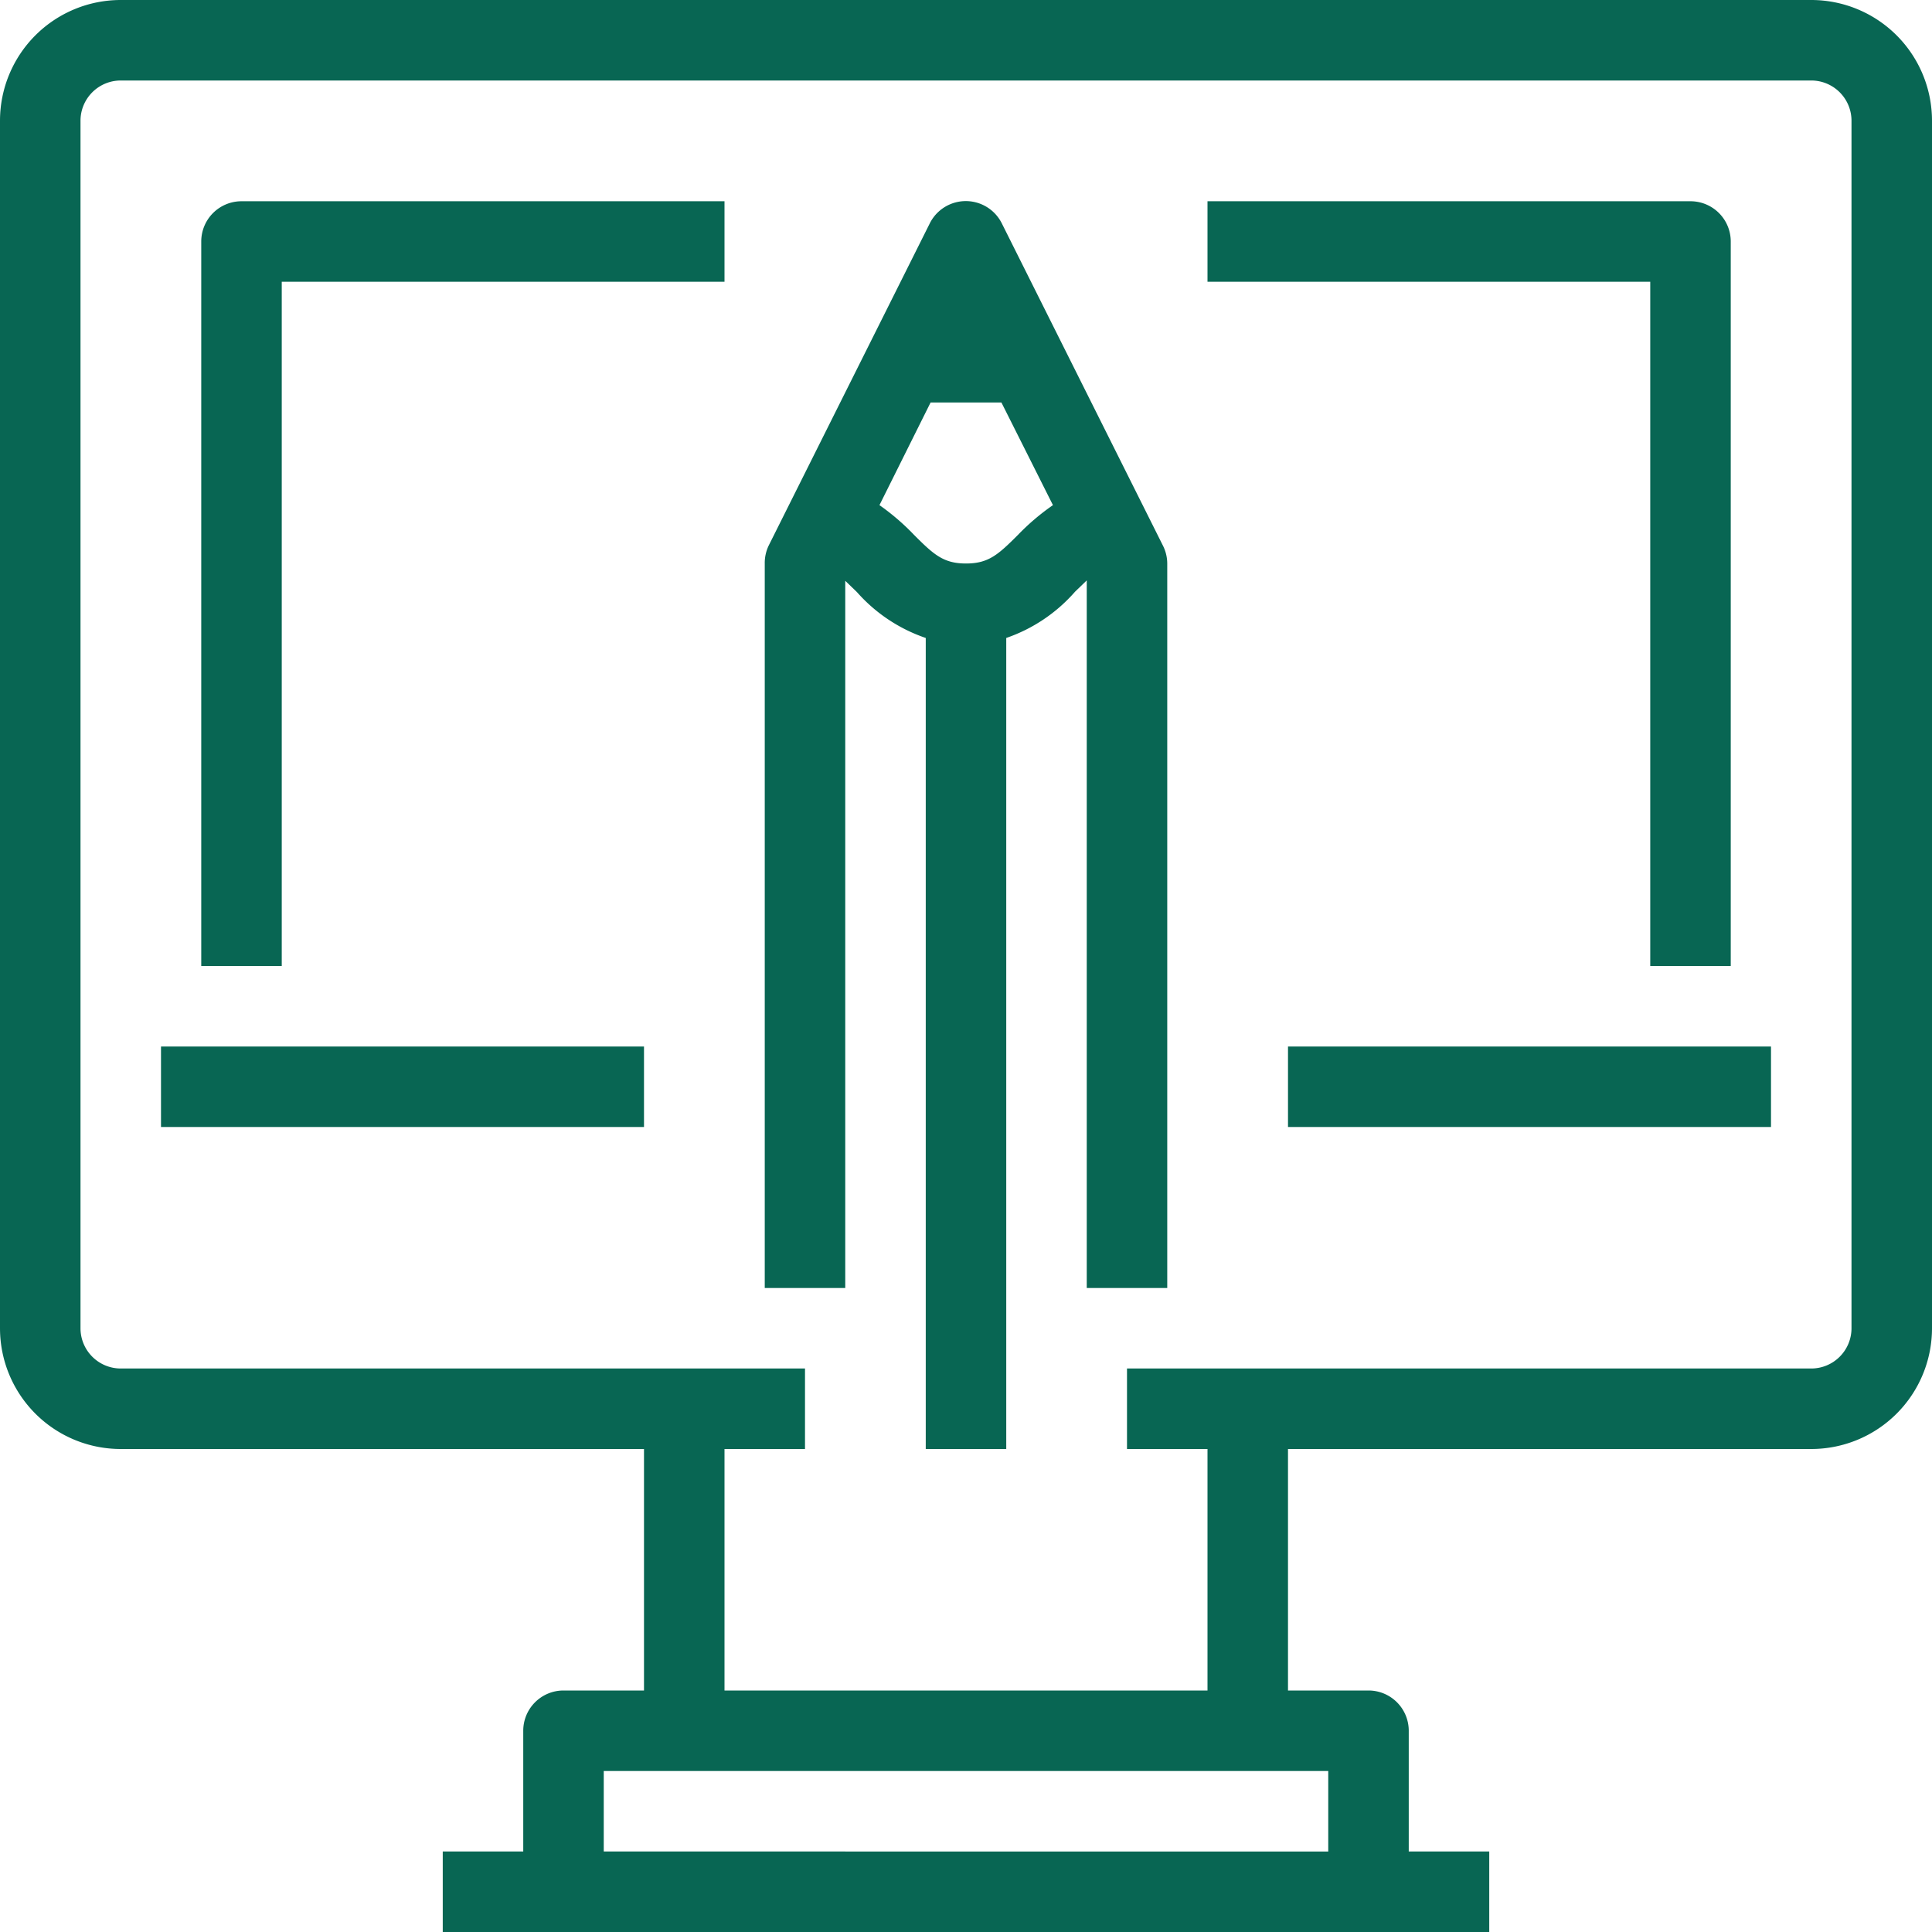
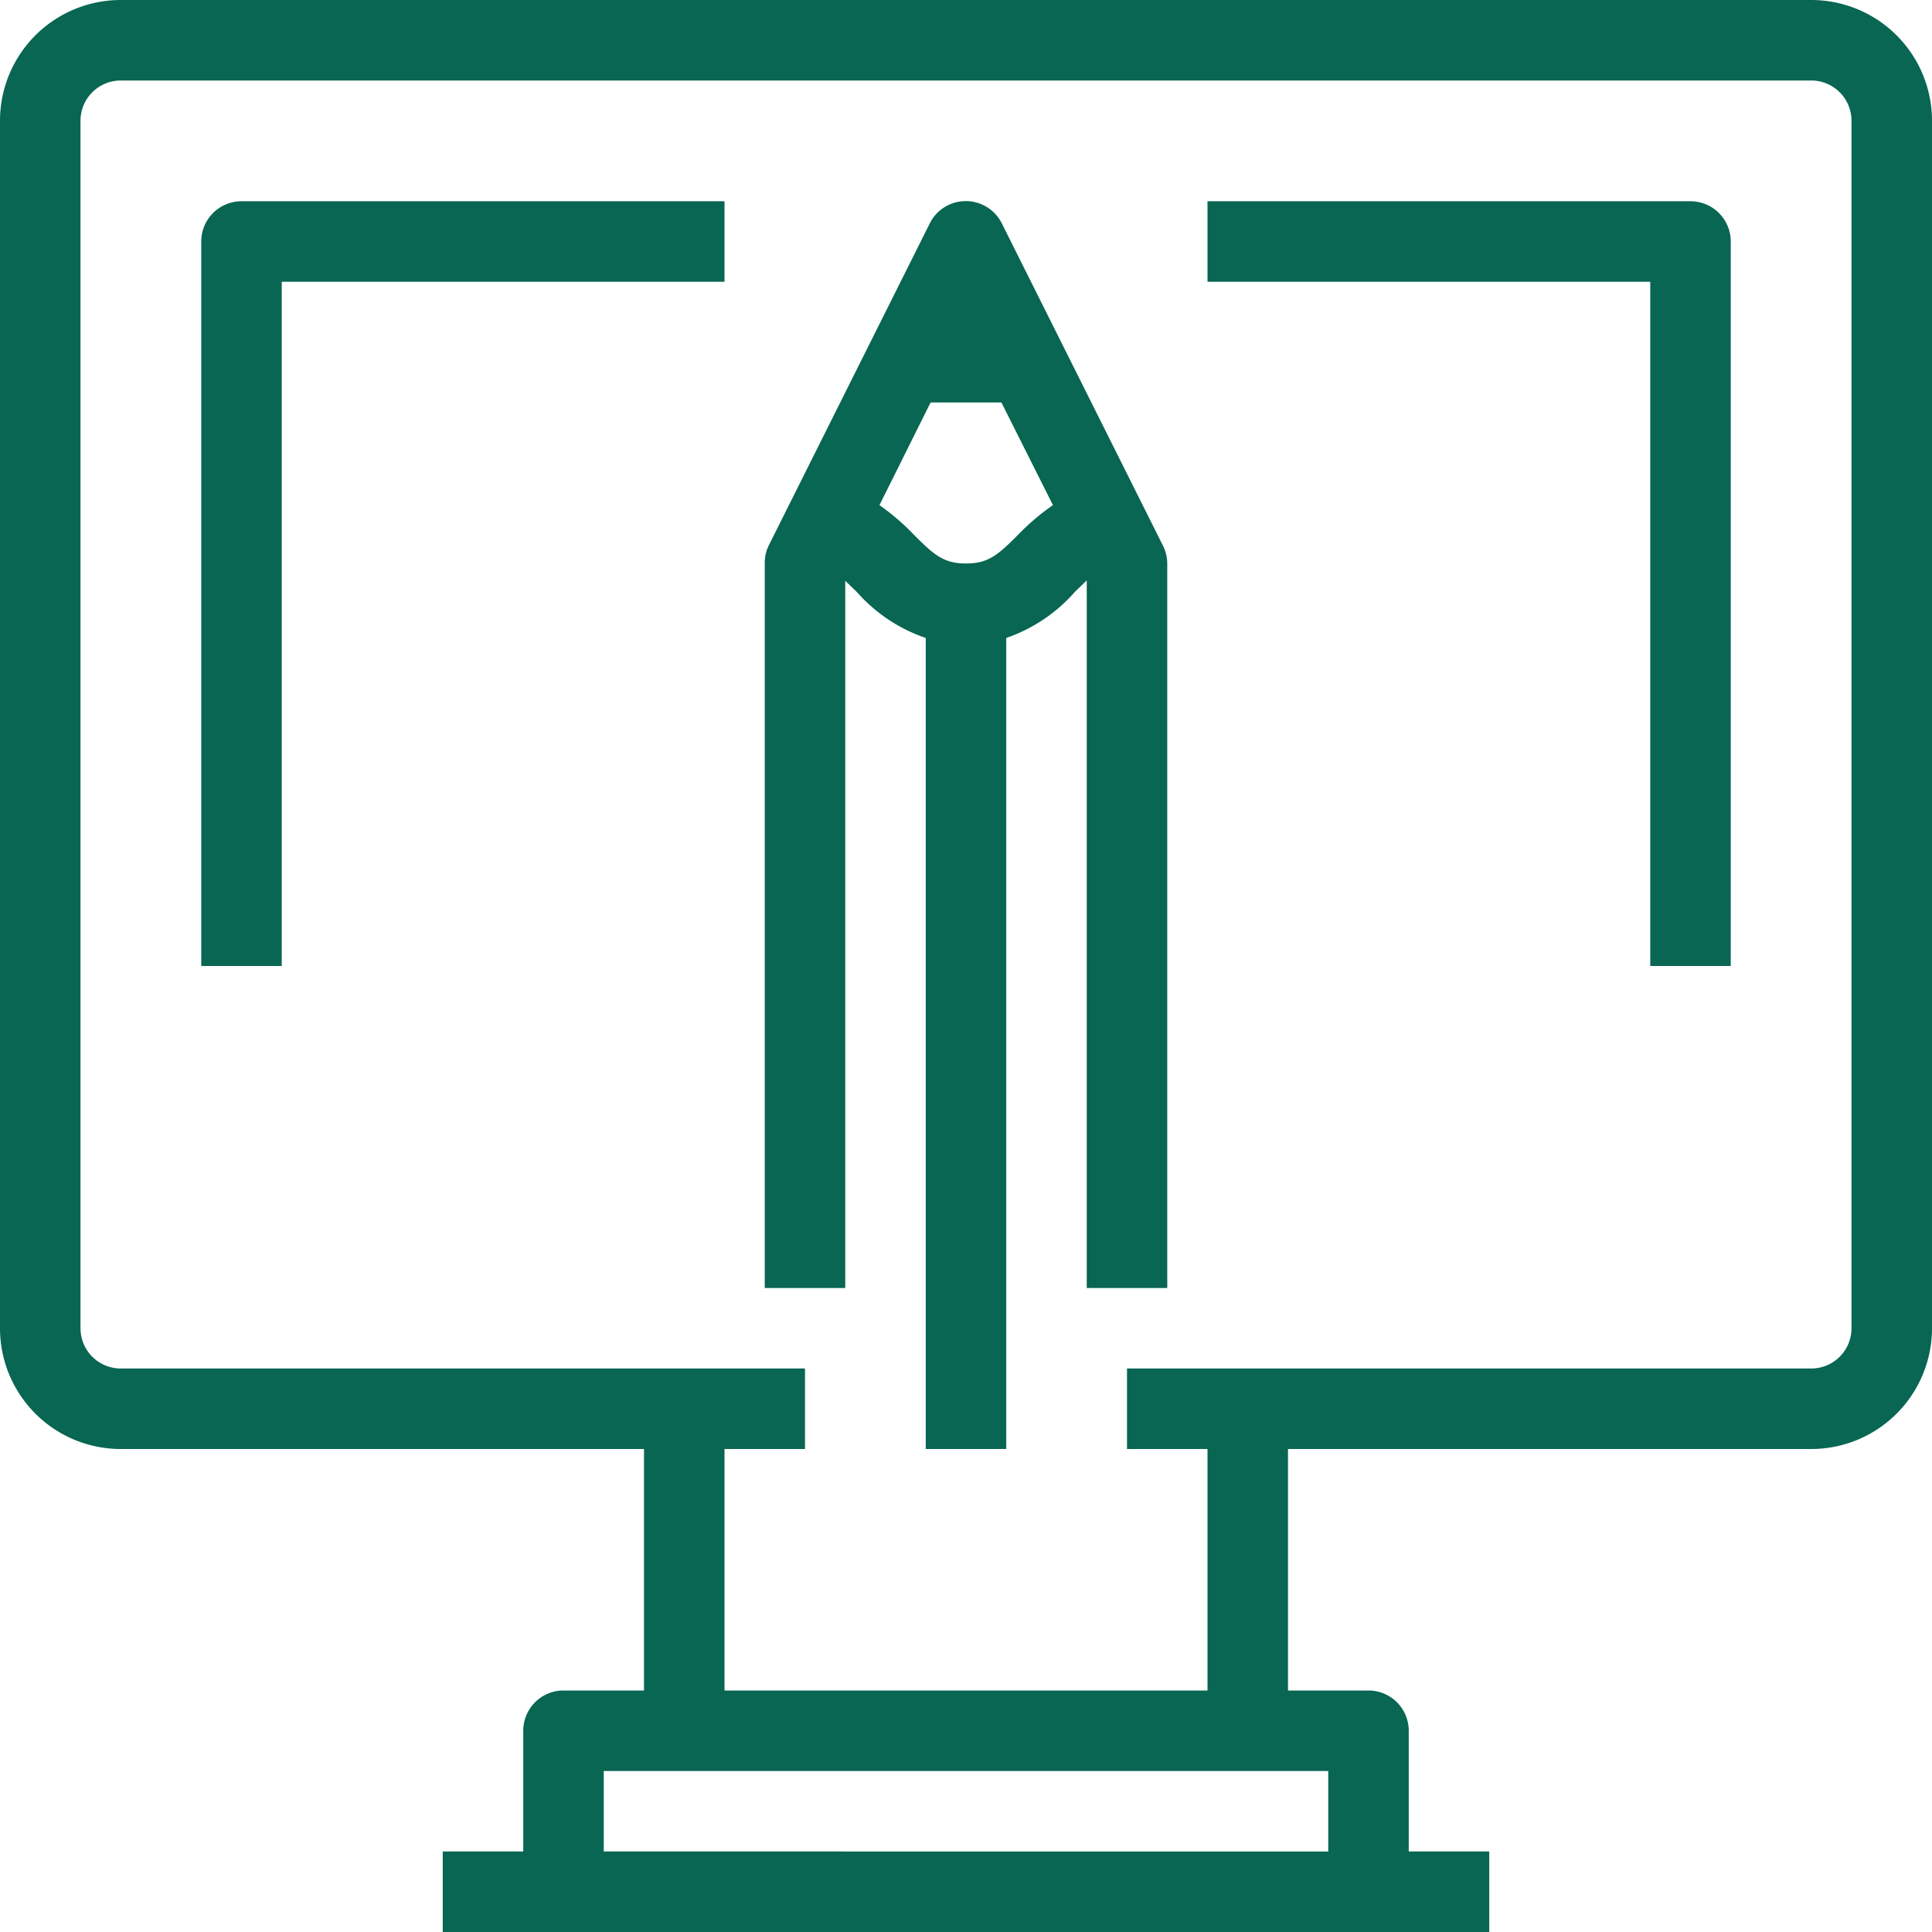
<svg xmlns="http://www.w3.org/2000/svg" data-name="1-Graphic Design" viewBox="0 0 48 48">
-   <path d="M32 26h12v2H32zM4 26h12v2H4z" fill="#086653" class="fill-000000" />
  <path d="M45 0H3a3 3 0 0 0-3 3v30a3 3 0 0 0 3 3h13v6h-2a1 1 0 0 0-1 1v3h-2v2h26v-2h-2v-3a1 1 0 0 0-1-1h-2v-6h13a3 3 0 0 0 3-3V3a3 3 0 0 0-3-3ZM33 44v2H15v-2h18Zm13-11a1 1 0 0 1-1 1H28v2h2v6H18v-6h2v-2H3a1 1 0 0 1-1-1V3a1 1 0 0 1 1-1h42a1 1 0 0 1 1 1Z" fill="#086653" class="fill-000000" />
  <path d="M41 24h2V6a1 1 0 0 0-1-1H30v2h11ZM5 6v18h2V7h11V5H6a1 1 0 0 0-1 1ZM24.89 5.55a1 1 0 0 0-1.79 0l-4 8a1 1 0 0 0-.1.45v18h2V14.43l.29.28A4 4 0 0 0 23 15.85V36h2V15.85a4 4 0 0 0 1.71-1.15l.29-.28V32h2V14a1 1 0 0 0-.11-.45Zm.4 7.74c-.49.49-.73.71-1.29.71s-.8-.22-1.29-.71a5.76 5.76 0 0 0-.86-.74L23.12 10h1.76l1.28 2.55a5.76 5.76 0 0 0-.87.74Z" fill="#086653" class="fill-000000" />
</svg>